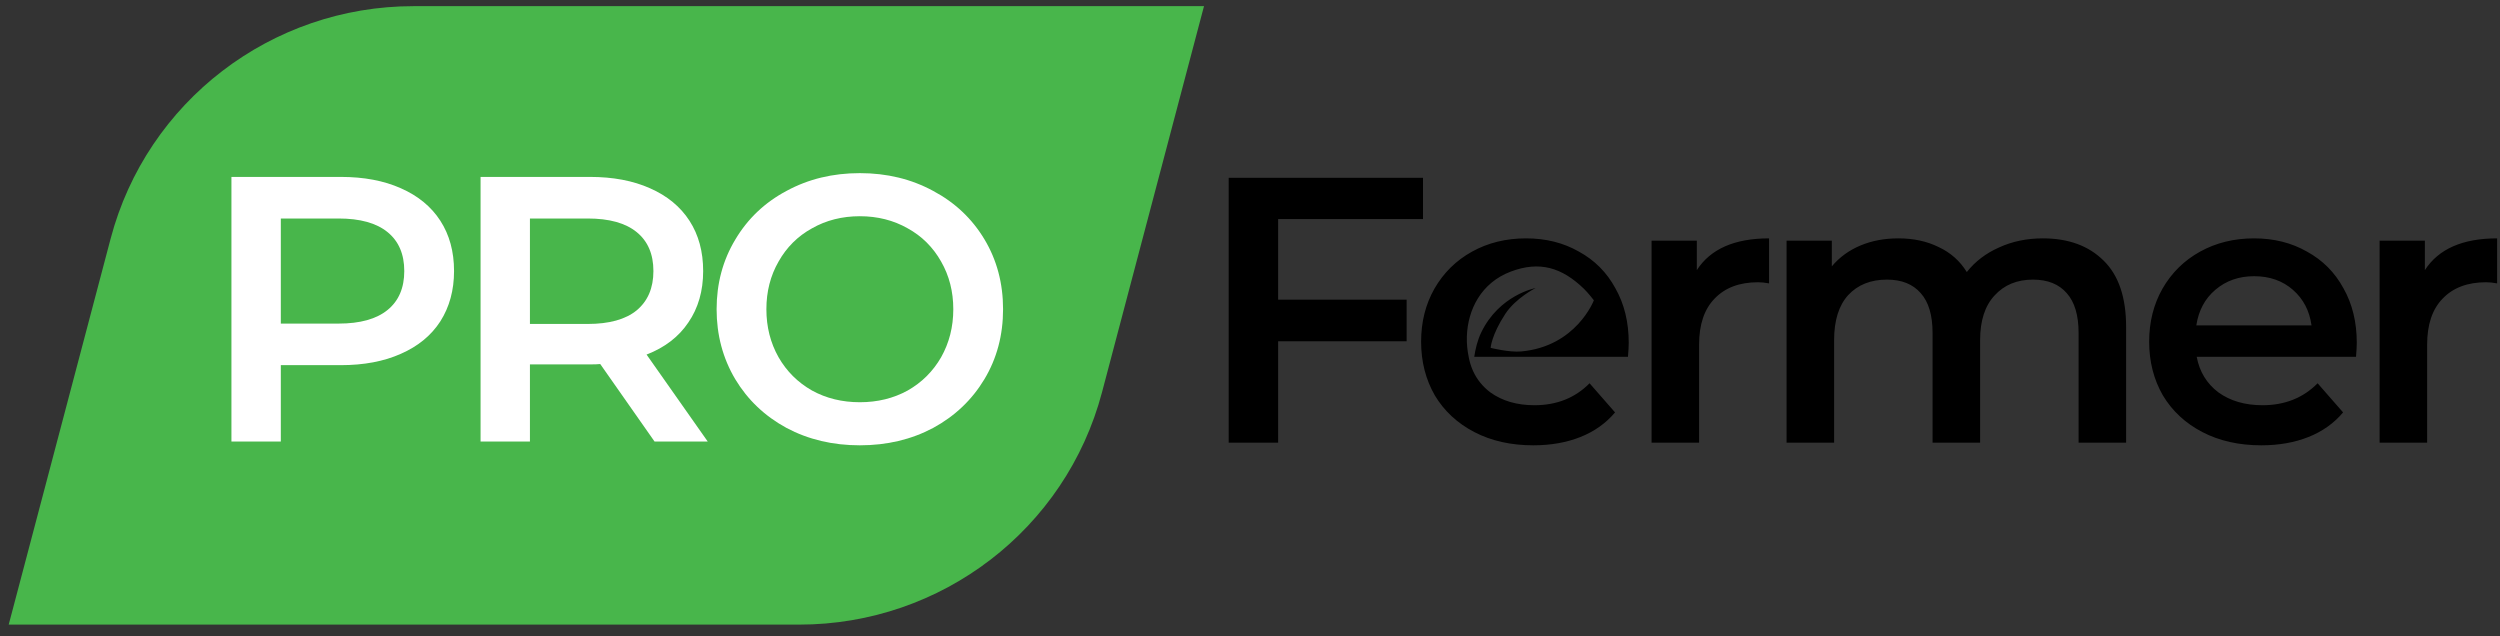
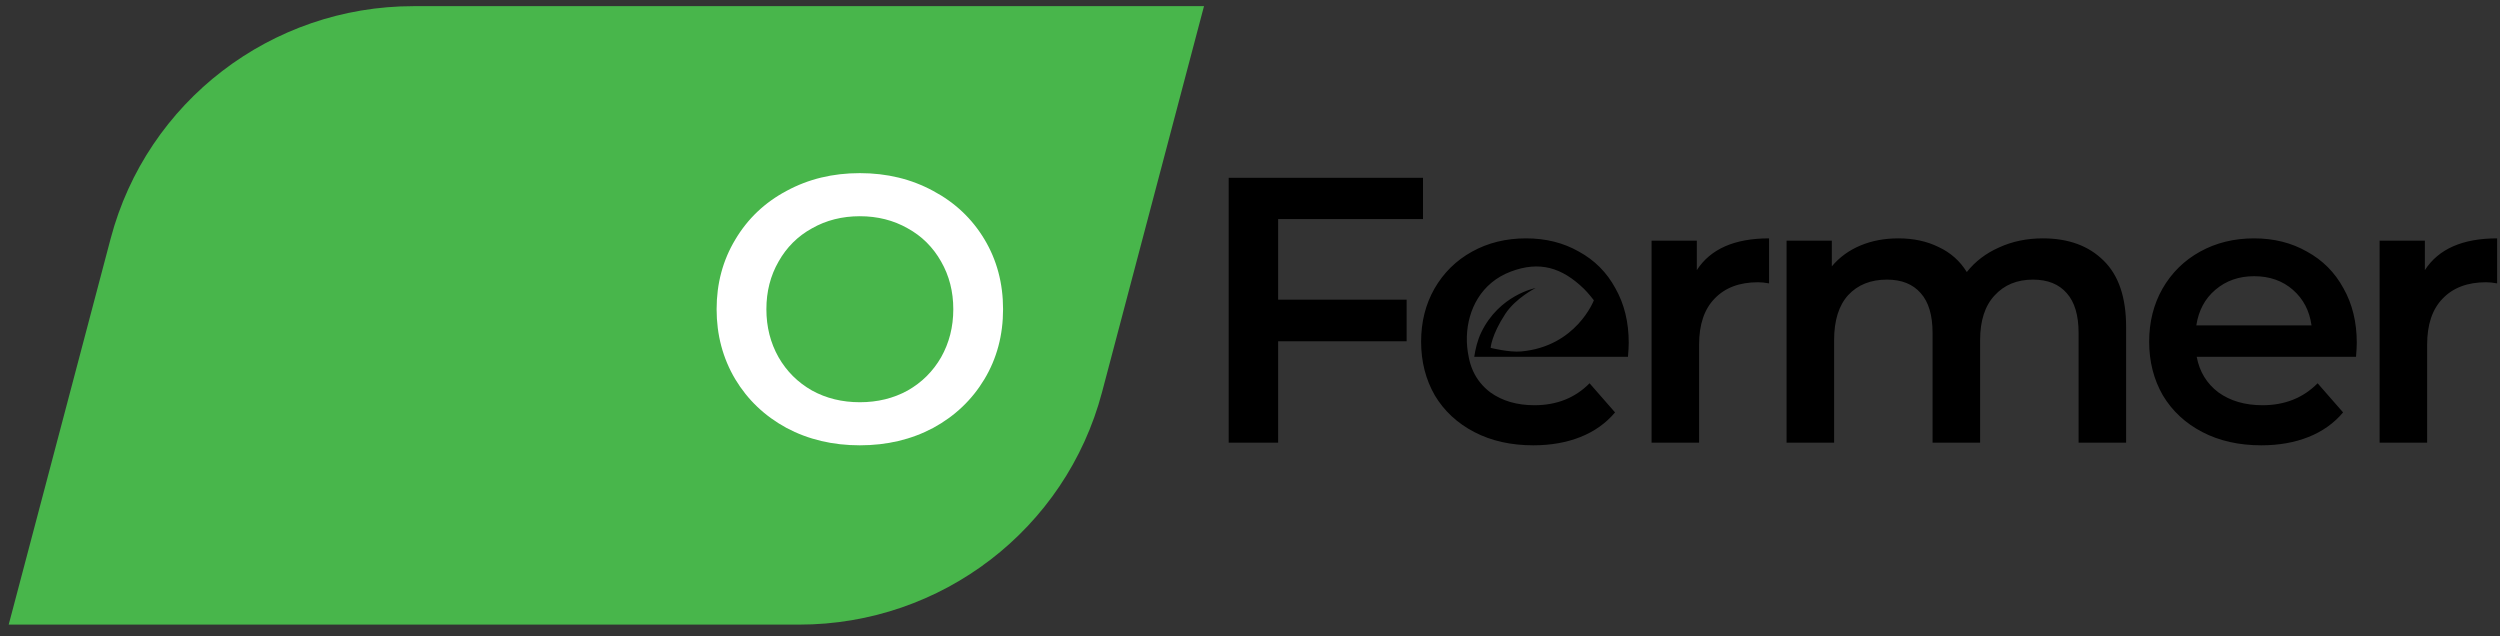
<svg xmlns="http://www.w3.org/2000/svg" width="110" height="28" viewBox="0 0 110 28" fill="none">
  <rect x="0" y="0" width="110" height="28" fill="#333333" stroke="none" />
  <g clip-path="url(#clip0_850_1946)">
    <path d="M52.976 0.271L18.195 0.271C11.934 0.271 6.461 4.471 4.869 10.496L0.383 27.483H22.123H35.164C41.424 27.483 46.898 23.283 48.489 17.258L52.976 0.271Z" fill="#48B64B" />
-     <path d="M14.996 7.784C16.011 7.784 16.891 7.95 17.637 8.283C18.395 8.616 18.975 9.093 19.376 9.714C19.777 10.335 19.978 11.072 19.978 11.926C19.978 12.768 19.777 13.506 19.376 14.138C18.975 14.759 18.395 15.236 17.637 15.568C16.891 15.901 16.011 16.067 14.996 16.067H12.356V19.427H10.183V7.784H14.996ZM14.896 14.238C15.843 14.238 16.562 14.038 17.052 13.639C17.543 13.24 17.788 12.669 17.788 11.926C17.788 11.183 17.543 10.612 17.052 10.213C16.562 9.813 15.843 9.614 14.896 9.614H12.356V14.238H14.896Z" fill="white" />
-     <path d="M28.8 19.427L26.41 16.017C26.309 16.029 26.159 16.034 25.958 16.034H23.317V19.427H21.145V7.784H25.958C26.973 7.784 27.853 7.95 28.599 8.283C29.357 8.616 29.937 9.093 30.338 9.714C30.739 10.335 30.939 11.072 30.939 11.926C30.939 12.802 30.722 13.556 30.288 14.188C29.864 14.82 29.251 15.291 28.449 15.601L31.14 19.427H28.8ZM28.75 11.926C28.75 11.183 28.505 10.612 28.014 10.213C27.524 9.813 26.805 9.614 25.858 9.614H23.317V14.254H25.858C26.805 14.254 27.524 14.055 28.014 13.655C28.505 13.245 28.75 12.669 28.75 11.926Z" fill="white" />
    <path d="M37.833 19.594C36.64 19.594 35.565 19.339 34.607 18.829C33.648 18.308 32.896 17.592 32.35 16.683C31.804 15.763 31.531 14.737 31.531 13.606C31.531 12.475 31.804 11.455 32.35 10.546C32.896 9.625 33.648 8.91 34.607 8.4C35.565 7.879 36.64 7.618 37.833 7.618C39.025 7.618 40.1 7.879 41.059 8.4C42.017 8.91 42.769 9.62 43.315 10.529C43.861 11.438 44.135 12.464 44.135 13.606C44.135 14.748 43.861 15.774 43.315 16.683C42.769 17.592 42.017 18.308 41.059 18.829C40.1 19.339 39.025 19.594 37.833 19.594ZM37.833 17.698C38.613 17.698 39.315 17.526 39.939 17.182C40.563 16.827 41.053 16.339 41.41 15.718C41.766 15.086 41.945 14.382 41.945 13.606C41.945 12.83 41.766 12.131 41.41 11.51C41.053 10.878 40.563 10.39 39.939 10.047C39.315 9.692 38.613 9.514 37.833 9.514C37.053 9.514 36.351 9.692 35.727 10.047C35.103 10.39 34.612 10.878 34.256 11.51C33.899 12.131 33.721 12.83 33.721 13.606C33.721 14.382 33.899 15.086 34.256 15.718C34.612 16.339 35.103 16.827 35.727 17.182C36.351 17.526 37.053 17.698 37.833 17.698Z" fill="white" />
-     <path fill-rule="evenodd" clip-rule="evenodd" d="M56.238 13.185V9.639H62.612V7.824H54.062V19.478H56.238V15.016H61.892V13.185H56.238ZM71.631 15.699C71.653 15.432 71.664 15.227 71.664 15.083C71.664 14.173 71.469 13.374 71.078 12.685C70.699 11.986 70.164 11.448 69.472 11.071C68.792 10.682 68.017 10.488 67.147 10.488C66.266 10.488 65.474 10.682 64.771 11.071C64.069 11.459 63.516 12.003 63.115 12.702C62.724 13.39 62.529 14.167 62.529 15.033C62.529 15.91 62.73 16.698 63.132 17.397C63.544 18.085 64.124 18.623 64.872 19.012C65.619 19.4 66.483 19.594 67.465 19.594C68.234 19.594 68.926 19.472 69.54 19.228C70.153 18.984 70.66 18.623 71.062 18.146L69.941 16.864C69.305 17.508 68.497 17.83 67.515 17.83C66.746 17.83 66.099 17.641 65.574 17.264C65.236 17.008 64.983 16.694 64.814 16.323V16.323C64.814 16.323 64.811 16.315 64.804 16.3C64.722 16.114 64.661 15.913 64.621 15.699H64.622C64.57 15.449 64.53 15.14 64.542 14.798C64.582 13.63 65.164 12.447 66.471 11.951C67.741 11.47 68.727 11.77 69.696 12.71C69.883 12.89 70.13 13.213 70.13 13.213C70.13 13.213 69.36 15.246 66.928 15.464C66.403 15.511 65.588 15.306 65.588 15.306C65.588 15.306 65.62 14.748 66.232 13.813C66.69 13.114 67.565 12.674 67.565 12.674C67.565 12.674 65.968 12.973 65.171 14.634C65.003 14.984 64.914 15.379 64.867 15.699H71.631ZM74.66 11.886C75.262 10.954 76.322 10.488 77.839 10.488V12.469C77.66 12.436 77.499 12.419 77.354 12.419C76.539 12.419 75.904 12.658 75.446 13.135C74.989 13.601 74.76 14.278 74.76 15.166V19.478H72.669V10.588H74.66V11.886ZM92.562 11.47C91.904 10.815 91.012 10.488 89.885 10.488C89.183 10.488 88.541 10.621 87.961 10.887C87.381 11.143 86.907 11.504 86.539 11.97C86.238 11.481 85.825 11.115 85.301 10.871C84.788 10.616 84.197 10.488 83.528 10.488C82.914 10.488 82.357 10.593 81.855 10.804C81.353 11.015 80.935 11.32 80.6 11.72V10.588H78.609V19.478H80.701V14.966C80.701 14.101 80.907 13.44 81.32 12.985C81.743 12.53 82.312 12.303 83.026 12.303C83.673 12.303 84.169 12.502 84.515 12.902C84.861 13.29 85.033 13.873 85.033 14.65V19.478H87.125V14.966C87.125 14.112 87.337 13.457 87.76 13.002C88.184 12.536 88.748 12.303 89.45 12.303C90.097 12.303 90.594 12.502 90.939 12.902C91.285 13.29 91.458 13.873 91.458 14.65V19.478H93.549V14.384C93.549 13.085 93.22 12.114 92.562 11.47ZM103.698 15.083C103.698 15.227 103.687 15.432 103.665 15.699H96.655C96.777 16.354 97.095 16.875 97.608 17.264C98.133 17.641 98.78 17.83 99.549 17.83C100.53 17.83 101.339 17.508 101.975 16.864L103.096 18.146C102.694 18.623 102.187 18.984 101.573 19.228C100.96 19.472 100.268 19.594 99.499 19.594C98.517 19.594 97.653 19.4 96.906 19.012C96.158 18.623 95.579 18.085 95.166 17.397C94.764 16.698 94.563 15.91 94.563 15.033C94.563 14.167 94.759 13.39 95.149 12.702C95.55 12.003 96.102 11.459 96.805 11.071C97.508 10.682 98.3 10.488 99.181 10.488C100.051 10.488 100.826 10.682 101.507 11.071C102.198 11.448 102.733 11.986 103.113 12.685C103.503 13.374 103.698 14.173 103.698 15.083ZM99.181 12.153C98.512 12.153 97.943 12.352 97.475 12.752C97.017 13.14 96.738 13.662 96.638 14.317H101.707C101.618 13.673 101.345 13.152 100.888 12.752C100.43 12.352 99.861 12.153 99.181 12.153ZM109.873 10.488C108.356 10.488 107.296 10.954 106.694 11.886V10.588H104.703V19.478H106.794V15.166C106.794 14.278 107.023 13.601 107.48 13.135C107.938 12.658 108.573 12.419 109.388 12.419C109.533 12.419 109.695 12.436 109.873 12.469V10.488Z" fill="black" />
+     <path fill-rule="evenodd" clip-rule="evenodd" d="M56.238 13.185V9.639H62.612V7.824H54.062V19.478H56.238V15.016H61.892V13.185H56.238ZM71.631 15.699C71.653 15.432 71.664 15.227 71.664 15.083C71.664 14.173 71.469 13.374 71.078 12.685C70.699 11.986 70.164 11.448 69.472 11.071C68.792 10.682 68.017 10.488 67.147 10.488C66.266 10.488 65.474 10.682 64.771 11.071C64.069 11.459 63.516 12.003 63.115 12.702C62.724 13.39 62.529 14.167 62.529 15.033C62.529 15.91 62.73 16.698 63.132 17.397C63.544 18.085 64.124 18.623 64.872 19.012C65.619 19.4 66.483 19.594 67.465 19.594C68.234 19.594 68.926 19.472 69.54 19.228C70.153 18.984 70.66 18.623 71.062 18.146L69.941 16.864C69.305 17.508 68.497 17.83 67.515 17.83C66.746 17.83 66.099 17.641 65.574 17.264C65.236 17.008 64.983 16.694 64.814 16.323V16.323C64.814 16.323 64.811 16.315 64.804 16.3C64.722 16.114 64.661 15.913 64.621 15.699H64.622C64.57 15.449 64.53 15.14 64.542 14.798C64.582 13.63 65.164 12.447 66.471 11.951C67.741 11.47 68.727 11.77 69.696 12.71C69.883 12.89 70.13 13.213 70.13 13.213C70.13 13.213 69.36 15.246 66.928 15.464C66.403 15.511 65.588 15.306 65.588 15.306C65.588 15.306 65.62 14.748 66.232 13.813C66.69 13.114 67.565 12.674 67.565 12.674C67.565 12.674 65.968 12.973 65.171 14.634C65.003 14.984 64.914 15.379 64.867 15.699H71.631ZM74.66 11.886C75.262 10.954 76.322 10.488 77.839 10.488V12.469C77.66 12.436 77.499 12.419 77.354 12.419C76.539 12.419 75.904 12.658 75.446 13.135C74.989 13.601 74.76 14.278 74.76 15.166V19.478H72.669V10.588H74.66V11.886ZM92.562 11.47C91.904 10.815 91.012 10.488 89.885 10.488C89.183 10.488 88.541 10.621 87.961 10.887C87.381 11.143 86.907 11.504 86.539 11.97C86.238 11.481 85.825 11.115 85.301 10.871C84.788 10.616 84.197 10.488 83.528 10.488C82.914 10.488 82.357 10.593 81.855 10.804C81.353 11.015 80.935 11.32 80.6 11.72V10.588H78.609V19.478H80.701V14.966C80.701 14.101 80.907 13.44 81.32 12.985C81.743 12.53 82.312 12.303 83.026 12.303C83.673 12.303 84.169 12.502 84.515 12.902C84.861 13.29 85.033 13.873 85.033 14.65V19.478H87.125V14.966C87.125 14.112 87.337 13.457 87.76 13.002C88.184 12.536 88.748 12.303 89.45 12.303C90.097 12.303 90.594 12.502 90.939 12.902C91.285 13.29 91.458 13.873 91.458 14.65V19.478H93.549V14.384C93.549 13.085 93.22 12.114 92.562 11.47M103.698 15.083C103.698 15.227 103.687 15.432 103.665 15.699H96.655C96.777 16.354 97.095 16.875 97.608 17.264C98.133 17.641 98.78 17.83 99.549 17.83C100.53 17.83 101.339 17.508 101.975 16.864L103.096 18.146C102.694 18.623 102.187 18.984 101.573 19.228C100.96 19.472 100.268 19.594 99.499 19.594C98.517 19.594 97.653 19.4 96.906 19.012C96.158 18.623 95.579 18.085 95.166 17.397C94.764 16.698 94.563 15.91 94.563 15.033C94.563 14.167 94.759 13.39 95.149 12.702C95.55 12.003 96.102 11.459 96.805 11.071C97.508 10.682 98.3 10.488 99.181 10.488C100.051 10.488 100.826 10.682 101.507 11.071C102.198 11.448 102.733 11.986 103.113 12.685C103.503 13.374 103.698 14.173 103.698 15.083ZM99.181 12.153C98.512 12.153 97.943 12.352 97.475 12.752C97.017 13.14 96.738 13.662 96.638 14.317H101.707C101.618 13.673 101.345 13.152 100.888 12.752C100.43 12.352 99.861 12.153 99.181 12.153ZM109.873 10.488C108.356 10.488 107.296 10.954 106.694 11.886V10.588H104.703V19.478H106.794V15.166C106.794 14.278 107.023 13.601 107.48 13.135C107.938 12.658 108.573 12.419 109.388 12.419C109.533 12.419 109.695 12.436 109.873 12.469V10.488Z" fill="black" />
  </g>
  <defs>
    <clipPath id="clip0_850_1946">
      <rect width="110" height="27.596" fill="white" />
    </clipPath>
  </defs>
</svg>